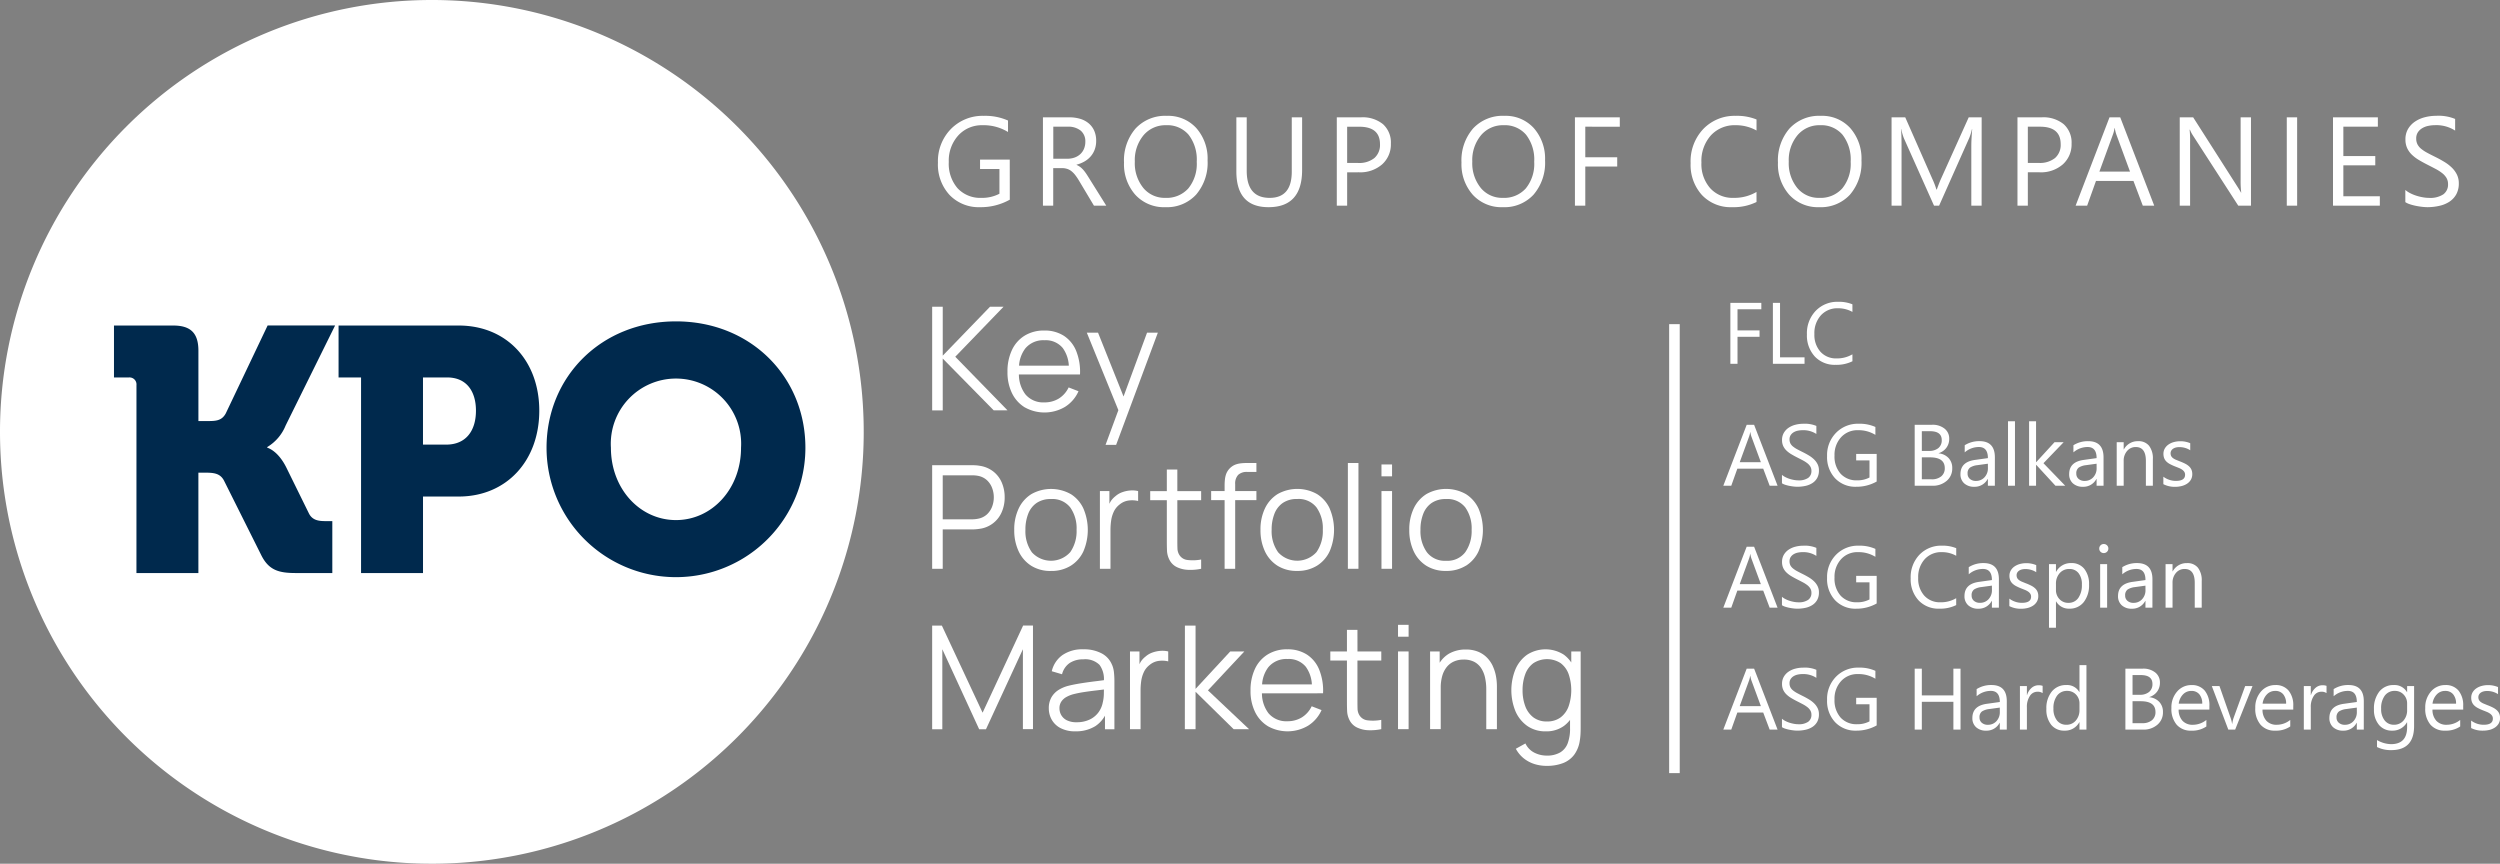
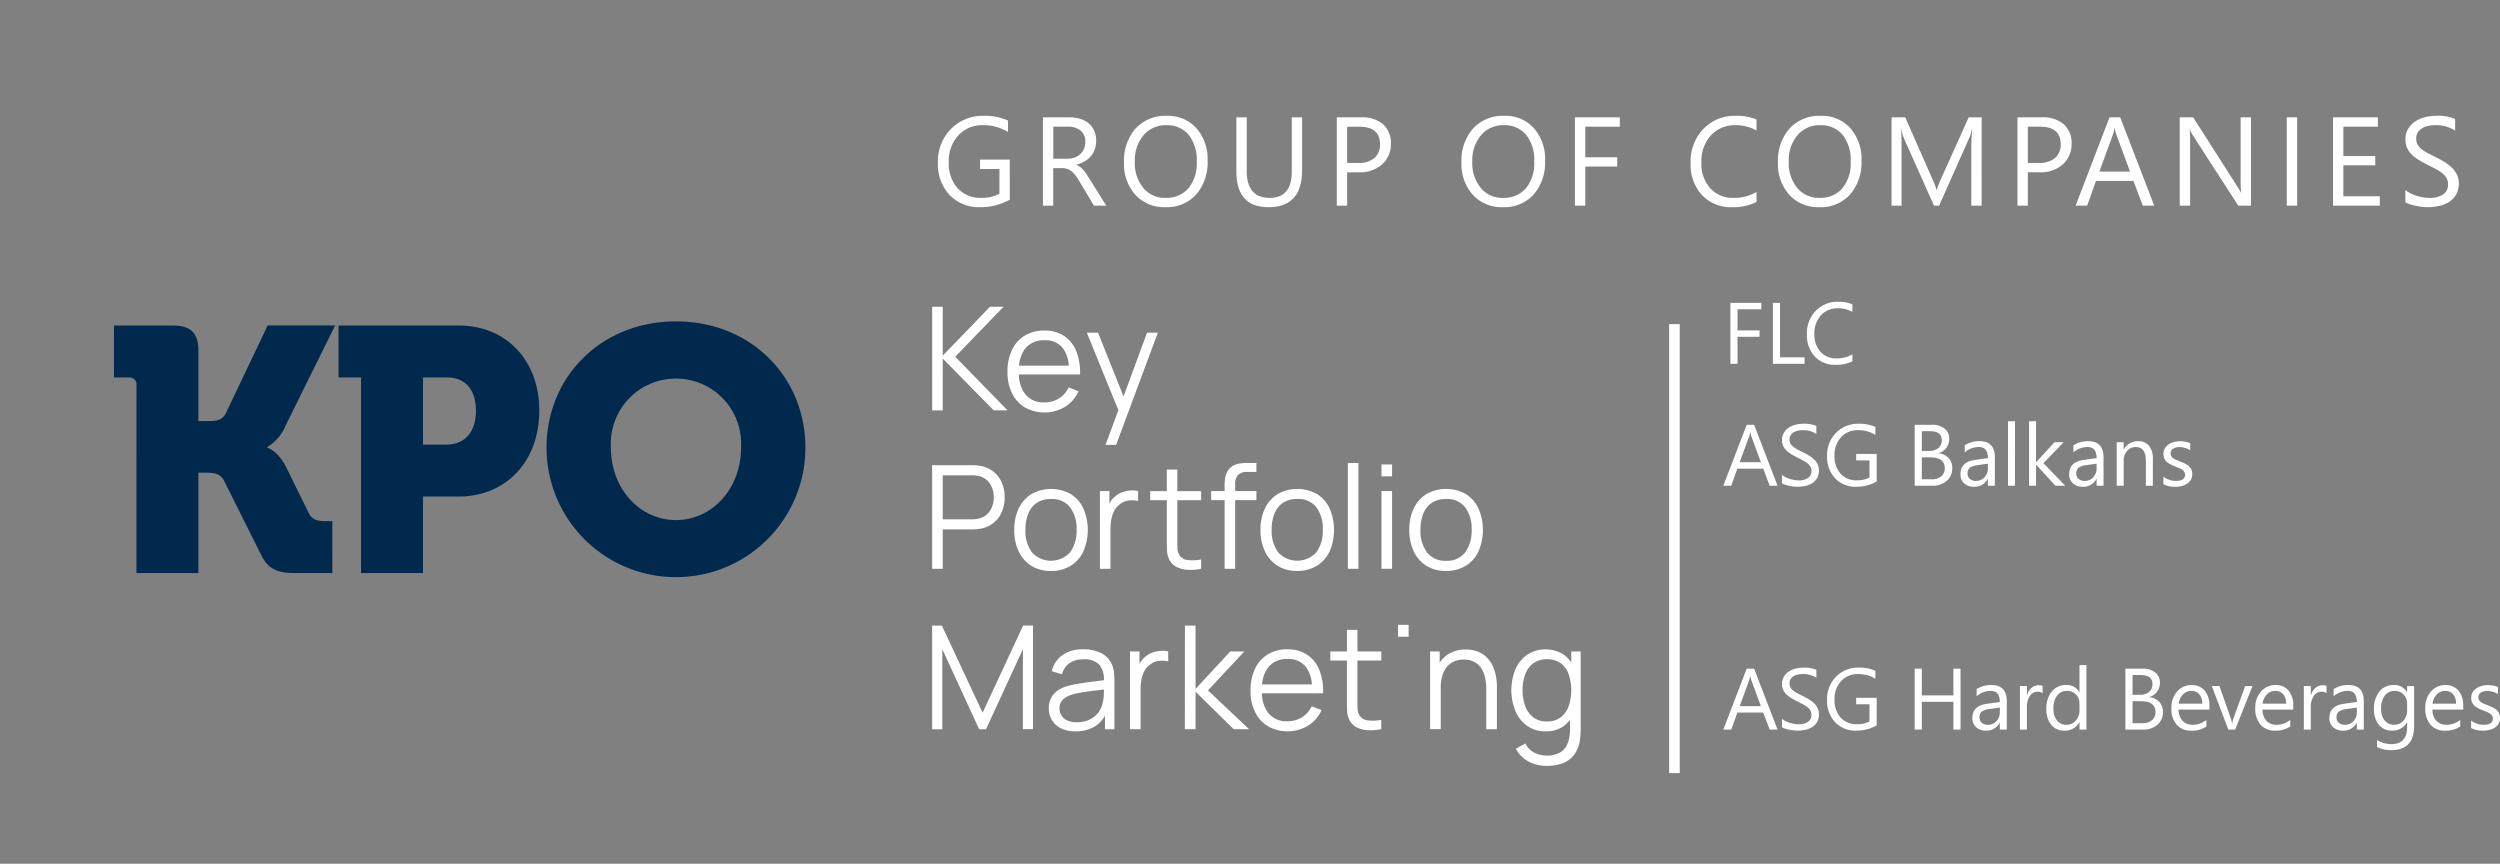
<svg xmlns="http://www.w3.org/2000/svg" width="287.034" height="99.168" viewBox="0 0 287.034 99.168">
  <rect x="0" y="0" width="287.034" height="99.168" fill="#808080" stroke="none" />
-   <path id="Path_2867" data-name="Path 2867" d="M200.474,371.361a49.584,49.584,0,1,1-49.565,49.584,49.575,49.575,0,0,1,49.565-49.584" transform="translate(-150.909 -371.361)" fill="#fff" fill-rule="evenodd" />
  <path id="Path_2868" data-name="Path 2868" d="M259.147,412.525,265,418.474h1.586l-6-6.154,5.544-5.741h-1.553l-5.428,5.617v-5.617h-1.214v11.9h1.214Z" transform="translate(-150.909 -371.361)" fill="#fff" />
  <path id="Path_2869" data-name="Path 2869" d="M268.593,418.143a4.622,4.622,0,0,0,4.585-.062,4.026,4.026,0,0,0,1.557-1.8l-1.132-.439a3.038,3.038,0,0,1-1.128,1.277,3.11,3.11,0,0,1-1.672.442,2.651,2.651,0,0,1-2.169-.929,3.807,3.807,0,0,1-.743-2.276h7.017a6.447,6.447,0,0,0-.438-2.7,3.757,3.757,0,0,0-1.412-1.739,4.051,4.051,0,0,0-2.255-.607,4.2,4.2,0,0,0-2.235.579,3.853,3.853,0,0,0-1.466,1.643,5.706,5.706,0,0,0-.52,2.528,5.413,5.413,0,0,0,.528,2.462,3.912,3.912,0,0,0,1.483,1.627m.041-6.79a2.681,2.681,0,0,1,2.2-.933,2.526,2.526,0,0,1,2.086.883,3.782,3.782,0,0,1,.705,2.033H267.91a3.652,3.652,0,0,1,.724-1.983" transform="translate(-150.909 -371.361)" fill="#fff" />
  <path id="Path_2870" data-name="Path 2870" d="M277.841,422.439h1.214l4.792-12.887h-1.24l-2.7,7.333-2.93-7.333h-1.289l3.625,8.9Z" transform="translate(-150.909 -371.361)" fill="#fff" />
  <path id="Path_2871" data-name="Path 2871" d="M259.147,432.146h3.379c.116,0,.246-.005.392-.016s.294-.028.442-.05a3.211,3.211,0,0,0,2.561-1.925,4.141,4.141,0,0,0,.338-1.693,4.219,4.219,0,0,0-.334-1.7,3.226,3.226,0,0,0-.983-1.276,3.32,3.32,0,0,0-1.582-.65,3.543,3.543,0,0,0-.442-.052c-.146-.008-.276-.012-.392-.012h-4.593v11.894h1.214Zm0-6.212h3.346c.1,0,.215,0,.346.012a2.719,2.719,0,0,1,.388.053,2.067,2.067,0,0,1,1.005.505,2.337,2.337,0,0,1,.586.888,3.037,3.037,0,0,1,0,2.136,2.361,2.361,0,0,1-.586.884,2.064,2.064,0,0,1-1.005.5,2.877,2.877,0,0,1-.388.058c-.131.012-.247.017-.346.017h-3.346Z" transform="translate(-150.909 -371.361)" fill="#fff" />
  <path id="Path_2872" data-name="Path 2872" d="M273.863,428.1a4.618,4.618,0,0,0-4.535-.01,3.9,3.9,0,0,0-1.458,1.649,5.58,5.58,0,0,0-.512,2.462,5.652,5.652,0,0,0,.5,2.445,3.921,3.921,0,0,0,1.446,1.669,4.121,4.121,0,0,0,2.271.6,4.191,4.191,0,0,0,2.272-.6,3.859,3.859,0,0,0,1.454-1.656,6.247,6.247,0,0,0,0-4.907,3.857,3.857,0,0,0-1.446-1.66m-.07,6.666a2.968,2.968,0,0,1-4.4.017,4.135,4.135,0,0,1-.743-2.582,4.913,4.913,0,0,1,.318-1.838,2.688,2.688,0,0,1,.966-1.247,2.826,2.826,0,0,1,1.648-.45,2.6,2.6,0,0,1,2.21.958,4.145,4.145,0,0,1,.731,2.577,4.218,4.218,0,0,1-.727,2.565" transform="translate(-150.909 -371.361)" fill="#fff" />
  <path id="Path_2873" data-name="Path 2873" d="M281.581,428.883v-1.139a2.769,2.769,0,0,0-.861-.071,3.427,3.427,0,0,0-.932.19,2.392,2.392,0,0,0-.81.467,2.544,2.544,0,0,0-.521.549,3.4,3.4,0,0,0-.174.327v-1.462h-1.09v8.921h1.214v-4.453a7.96,7.96,0,0,1,.075-1.07,3.624,3.624,0,0,1,.3-1.023,2.226,2.226,0,0,1,.669-.831,2.04,2.04,0,0,1,1.067-.463,2.945,2.945,0,0,1,1.066.058" transform="translate(-150.909 -371.361)" fill="#fff" />
  <path id="Path_2874" data-name="Path 2874" d="M288.817,436.664V435.6a5.064,5.064,0,0,1-1.607.05,1.243,1.243,0,0,1-.945-.661,1.467,1.467,0,0,1-.169-.665c-.01-.25-.014-.563-.014-.937v-4.6h2.735v-1.041h-2.735v-2.478h-1.206v2.478h-1.908v1.041h1.908v4.651q0,.652.021,1.16a2.537,2.537,0,0,0,.261,1,1.876,1.876,0,0,0,.87.876,3.277,3.277,0,0,0,1.306.313,5.818,5.818,0,0,0,1.483-.124" transform="translate(-150.909 -371.361)" fill="#fff" />
  <path id="Path_2875" data-name="Path 2875" d="M291.511,436.664h1.214v-7.88h2.437v-1.041h-2.437v-.793a1.451,1.451,0,0,1,.343-1.066,1.422,1.422,0,0,1,1.037-.338h1.057v-1.025h-1.14a5.808,5.808,0,0,0-.69.042,2.469,2.469,0,0,0-.673.178,1.9,1.9,0,0,0-.958,1.006,2.725,2.725,0,0,0-.153.65,6.2,6.2,0,0,0-.037.684v.662h-1.545v1.041h1.545Z" transform="translate(-150.909 -371.361)" fill="#fff" />
  <path id="Path_2876" data-name="Path 2876" d="M303.581,429.755a3.857,3.857,0,0,0-1.446-1.66,4.618,4.618,0,0,0-4.535-.01,3.9,3.9,0,0,0-1.458,1.649,5.58,5.58,0,0,0-.512,2.462,5.652,5.652,0,0,0,.5,2.445,3.921,3.921,0,0,0,1.446,1.669,4.121,4.121,0,0,0,2.271.6,4.2,4.2,0,0,0,2.272-.6,3.865,3.865,0,0,0,1.454-1.656,6.247,6.247,0,0,0,0-4.907m-1.517,5.006a2.967,2.967,0,0,1-4.4.017,4.135,4.135,0,0,1-.744-2.582,4.913,4.913,0,0,1,.318-1.838,2.683,2.683,0,0,1,.967-1.247,2.826,2.826,0,0,1,1.648-.45,2.6,2.6,0,0,1,2.209.958,4.138,4.138,0,0,1,.732,2.577,4.212,4.212,0,0,1-.728,2.565" transform="translate(-150.909 -371.361)" fill="#fff" />
  <path id="Path_3032" data-name="Path 3032" d="M0,0H1.215V12.144H0Z" transform="translate(154.754 53.16)" fill="#fff" />
  <path id="Path_3033" data-name="Path 3033" d="M0,0H1.215V1.363H0Z" transform="translate(158.612 53.326)" fill="#fff" />
  <path id="Path_3034" data-name="Path 3034" d="M0,0H1.215V8.923H0Z" transform="translate(158.612 56.382)" fill="#fff" />
  <path id="Path_2877" data-name="Path 2877" d="M319.211,436.319a3.867,3.867,0,0,0,1.454-1.657,6.249,6.249,0,0,0,0-4.908,3.875,3.875,0,0,0-1.446-1.66,4.625,4.625,0,0,0-4.535-.008,3.9,3.9,0,0,0-1.459,1.648,5.59,5.59,0,0,0-.511,2.462,5.656,5.656,0,0,0,.5,2.445,3.927,3.927,0,0,0,1.446,1.669,4.129,4.129,0,0,0,2.27.6,4.211,4.211,0,0,0,2.273-.594m-4.461-1.541a4.139,4.139,0,0,1-.743-2.582,4.912,4.912,0,0,1,.318-1.838,2.681,2.681,0,0,1,.966-1.247,2.818,2.818,0,0,1,1.647-.45,2.6,2.6,0,0,1,2.21.958,4.141,4.141,0,0,1,.732,2.577,4.209,4.209,0,0,1-.728,2.564,2.564,2.564,0,0,1-2.214.988,2.59,2.59,0,0,1-2.188-.97" transform="translate(-150.909 -371.361)" fill="#fff" />
  <path id="Path_2878" data-name="Path 2878" d="M263.724,453.187l-4.676-10h-1.115v11.9H259.1v-9.186l4.229,9.186h.785l4.238-9.186v9.177h1.157V443.183h-1.132Z" transform="translate(-150.909 -371.361)" fill="#fff" />
  <path id="Path_2879" data-name="Path 2879" d="M278.584,447.693a2.564,2.564,0,0,0-1.21-1.325,4.343,4.343,0,0,0-2.078-.458,4.037,4.037,0,0,0-2.4.66,3.146,3.146,0,0,0-1.23,1.858l1.18.347a2.212,2.212,0,0,1,.888-1.3,2.774,2.774,0,0,1,1.549-.413,2.335,2.335,0,0,1,1.867.636,2.749,2.749,0,0,1,.505,1.757c-.291.04-.6.081-.946.122-.527.064-1.063.138-1.612.223s-1.048.183-1.5.293a4.021,4.021,0,0,0-1.178.5,2.458,2.458,0,0,0-.8.847,2.49,2.49,0,0,0-.293,1.243,2.627,2.627,0,0,0,.34,1.314,2.441,2.441,0,0,0,1.02.966,3.541,3.541,0,0,0,1.689.365,4.225,4.225,0,0,0,2.3-.6,3.426,3.426,0,0,0,1.1-1.2v1.56h1.083v-5.543a9.5,9.5,0,0,0-.051-.976,2.981,2.981,0,0,0-.215-.867m-1.057,4.238a2.827,2.827,0,0,1-.5,1.2,2.661,2.661,0,0,1-1.024.838,3.4,3.4,0,0,1-1.487.306,2.391,2.391,0,0,1-1.153-.239,1.508,1.508,0,0,1-.627-.6,1.569,1.569,0,0,1-.194-.752,1.346,1.346,0,0,1,.228-.8,1.669,1.669,0,0,1,.581-.515,3.54,3.54,0,0,1,.735-.3,12.338,12.338,0,0,1,1.26-.256q.7-.107,1.421-.189c.316-.037.592-.073.879-.109,0,.135-.005.291-.007.476a4.573,4.573,0,0,1-.108.946" transform="translate(-150.909 -371.361)" fill="#fff" />
  <path id="Path_2880" data-name="Path 2880" d="M283.241,446.276a2.4,2.4,0,0,0-.809.468,2.515,2.515,0,0,0-.521.548,3.3,3.3,0,0,0-.174.328v-1.464h-1.09v8.923h1.215v-4.454a7.79,7.79,0,0,1,.074-1.07,3.615,3.615,0,0,1,.3-1.022,2.218,2.218,0,0,1,.669-.831,2.043,2.043,0,0,1,1.066-.464,2.986,2.986,0,0,1,1.066.058v-1.14a2.791,2.791,0,0,0-.86-.07,3.443,3.443,0,0,0-.933.19" transform="translate(-150.909 -371.361)" fill="#fff" />
  <path id="Path_2881" data-name="Path 2881" d="M293.777,446.156h-1.619l-3.982,4.3v-7.27h-1.223l-.008,11.9h1.231v-4.3l4.378,4.3h1.768l-4.725-4.461Z" transform="translate(-150.909 -371.361)" fill="#fff" />
  <path id="Path_2882" data-name="Path 2882" d="M302.161,450.956h.652a6.434,6.434,0,0,0-.438-2.7,3.743,3.743,0,0,0-1.411-1.739,4.06,4.06,0,0,0-2.256-.606,4.186,4.186,0,0,0-2.234.579,3.84,3.84,0,0,0-1.467,1.642,5.722,5.722,0,0,0-.52,2.529,5.419,5.419,0,0,0,.529,2.462,3.9,3.9,0,0,0,1.482,1.626,4.619,4.619,0,0,0,4.585-.061,4.037,4.037,0,0,0,1.558-1.8l-1.132-.438a3.054,3.054,0,0,1-1.128,1.276,3.114,3.114,0,0,1-1.673.443,2.652,2.652,0,0,1-2.168-.929,3.811,3.811,0,0,1-.744-2.277h6.365Zm-5.621-3a2.678,2.678,0,0,1,2.2-.932,2.525,2.525,0,0,1,2.086.883,3.771,3.771,0,0,1,.705,2.033h-5.717a3.659,3.659,0,0,1,.725-1.984" transform="translate(-150.909 -371.361)" fill="#fff" />
  <path id="Path_2883" data-name="Path 2883" d="M306.762,443.678h-1.206v2.479h-1.909V447.2h1.909v4.65c0,.436.006.822.021,1.16a2.506,2.506,0,0,0,.26,1,1.869,1.869,0,0,0,.871.876,3.3,3.3,0,0,0,1.306.315,6.058,6.058,0,0,0,1.483-.124v-1.067a5.07,5.07,0,0,1-1.607.051,1.248,1.248,0,0,1-.947-.661,1.514,1.514,0,0,1-.17-.665q-.011-.377-.011-.939v-4.6H309.5v-1.041h-2.735Z" transform="translate(-150.909 -371.361)" fill="#fff" />
-   <path id="Path_3035" data-name="Path 3035" d="M0,0H1.215V8.922H0Z" transform="translate(160.512 74.795)" fill="#fff" />
  <path id="Path_3036" data-name="Path 3036" d="M0,0H1.215V1.363H0Z" transform="translate(160.512 71.739)" fill="#fff" />
  <path id="Path_2884" data-name="Path 2884" d="M322.292,447.813a3.451,3.451,0,0,0-.673-.962,3.059,3.059,0,0,0-1.017-.67,3.647,3.647,0,0,0-1.4-.247,3.841,3.841,0,0,0-1.933.479,3.256,3.256,0,0,0-1.066,1.043v-1.3h-1.1v8.923h1.222V450.32a4.855,4.855,0,0,1,.174-1.354,2.876,2.876,0,0,1,.509-1.012,2.2,2.2,0,0,1,.825-.641,2.708,2.708,0,0,1,1.137-.224,2.567,2.567,0,0,1,1.193.257,2.143,2.143,0,0,1,.8.723,3.242,3.242,0,0,1,.449,1.09,6.149,6.149,0,0,1,.141,1.368v4.552h1.222V450.17a6.573,6.573,0,0,0-.115-1.21,4.783,4.783,0,0,0-.372-1.147" transform="translate(-150.909 -371.361)" fill="#fff" />
  <path id="Path_2885" data-name="Path 2885" d="M331.313,446.156v1.268a3.624,3.624,0,0,0-.859-.9,3.912,3.912,0,0,0-4.213.009,3.953,3.953,0,0,0-1.343,1.684,6.394,6.394,0,0,0,.005,4.8,3.992,3.992,0,0,0,1.355,1.69,3.6,3.6,0,0,0,2.131.623,3.427,3.427,0,0,0,2.082-.623,3.681,3.681,0,0,0,.7-.691v.926a4.749,4.749,0,0,1-.266,1.751,2.057,2.057,0,0,1-.872,1.061,3.005,3.005,0,0,1-1.564.36,3.128,3.128,0,0,1-1.375-.326,2.269,2.269,0,0,1-1.046-1.07l-1.1.611a3.556,3.556,0,0,0,.942,1.128,3.826,3.826,0,0,0,1.226.636,4.618,4.618,0,0,0,1.352.2,5.143,5.143,0,0,0,1.886-.312,2.937,2.937,0,0,0,1.29-.959,3.59,3.59,0,0,0,.649-1.645,5.957,5.957,0,0,0,.077-.688c.015-.235.021-.479.021-.732v-8.8Zm-1.231,7.576a2.558,2.558,0,0,1-1.569.463,2.5,2.5,0,0,1-1.554-.471,2.85,2.85,0,0,1-.929-1.285,5.124,5.124,0,0,1-.309-1.83,5.182,5.182,0,0,1,.3-1.818,2.759,2.759,0,0,1,.929-1.279,2.884,2.884,0,0,1,3.136-.017,2.729,2.729,0,0,1,.921,1.26,5.763,5.763,0,0,1,0,3.7,2.76,2.76,0,0,1-.926,1.277" transform="translate(-150.909 -371.361)" fill="#fff" />
  <path id="Path_3037" data-name="Path 3037" d="M4.473-6.26H1.738v2.422H4.268V-3.1H1.738V0H.918V-7H4.473ZM9.434,0H5.8V-7h.82v6.26H9.434Zm5.5-.293A4.107,4.107,0,0,1,13,.117a3.118,3.118,0,0,1-2.393-.962,3.549,3.549,0,0,1-.9-2.524,3.72,3.72,0,0,1,1.011-2.715,3.431,3.431,0,0,1,2.563-1.035,4.11,4.11,0,0,1,1.65.288v.874a3.347,3.347,0,0,0-1.66-.42,2.547,2.547,0,0,0-1.956.806,3.035,3.035,0,0,0-.75,2.153,2.888,2.888,0,0,0,.7,2.039,2.384,2.384,0,0,0,1.838.759,3.449,3.449,0,0,0,1.826-.469Z" transform="translate(197.752 41.77)" fill="#fff" />
  <path id="Path_3038" data-name="Path 3038" d="M6.338,0H5.43L4.688-1.963H1.719L1.021,0H.107L2.793-7h.85ZM4.419-2.7,3.32-5.684a2.857,2.857,0,0,1-.107-.469h-.02a2.615,2.615,0,0,1-.112.469L1.992-2.7ZM6.841-.283V-1.25a1.878,1.878,0,0,0,.4.264,3.224,3.224,0,0,0,.488.2,3.887,3.887,0,0,0,.515.125,2.872,2.872,0,0,0,.479.044A1.874,1.874,0,0,0,9.851-.9a.95.95,0,0,0,.374-.808A.949.949,0,0,0,10.1-2.2a1.4,1.4,0,0,0-.344-.383,3.416,3.416,0,0,0-.52-.332q-.3-.159-.647-.334-.366-.186-.684-.376a2.962,2.962,0,0,1-.552-.42,1.752,1.752,0,0,1-.369-.52,1.61,1.61,0,0,1-.134-.681,1.6,1.6,0,0,1,.21-.833,1.8,1.8,0,0,1,.552-.583,2.5,2.5,0,0,1,.779-.342,3.566,3.566,0,0,1,.891-.112,3.415,3.415,0,0,1,1.509.249v.923A2.735,2.735,0,0,0,9.2-6.377a2.618,2.618,0,0,0-.537.056,1.517,1.517,0,0,0-.479.183,1.06,1.06,0,0,0-.342.327.868.868,0,0,0-.132.488,1,1,0,0,0,.1.464,1.137,1.137,0,0,0,.3.356,2.942,2.942,0,0,0,.476.313q.281.151.647.332t.713.391a3.259,3.259,0,0,1,.591.454,2.018,2.018,0,0,1,.4.552,1.551,1.551,0,0,1,.149.693,1.758,1.758,0,0,1-.2.876,1.663,1.663,0,0,1-.547.583,2.388,2.388,0,0,1-.793.325,4.345,4.345,0,0,1-.947.1A3.86,3.86,0,0,1,8.184.09Q7.94.063,7.686.012A4.064,4.064,0,0,1,7.2-.115,1.5,1.5,0,0,1,6.841-.283Zm10.874-.2a4.682,4.682,0,0,1-2.344.6A3.2,3.2,0,0,1,12.947-.85a3.546,3.546,0,0,1-.925-2.559A3.641,3.641,0,0,1,13.05-6.077a3.5,3.5,0,0,1,2.6-1.042,4.433,4.433,0,0,1,1.919.371v.908a3.685,3.685,0,0,0-2.012-.537,2.513,2.513,0,0,0-1.929.811,2.964,2.964,0,0,0-.752,2.1,2.966,2.966,0,0,0,.7,2.087,2.447,2.447,0,0,0,1.895.759,2.927,2.927,0,0,0,1.421-.327V-2.91H15.362v-.742h2.354ZM22.08,0V-7h1.992a2.177,2.177,0,0,1,1.44.444A1.436,1.436,0,0,1,26.045-5.4a1.7,1.7,0,0,1-.322,1.035,1.738,1.738,0,0,1-.889.625v.02a1.781,1.781,0,0,1,1.133.535,1.645,1.645,0,0,1,.425,1.174,1.831,1.831,0,0,1-.645,1.455A2.4,2.4,0,0,1,24.121,0Zm.82-6.26V-4h.84a1.6,1.6,0,0,0,1.06-.325,1.131,1.131,0,0,0,.386-.916q0-1.021-1.343-1.021Zm0,3v2.52h1.113a1.668,1.668,0,0,0,1.121-.342,1.171,1.171,0,0,0,.4-.937q0-1.24-1.689-1.24ZM31.284,0h-.8V-.781h-.02a1.676,1.676,0,0,1-1.538.9,1.644,1.644,0,0,1-1.169-.4,1.37,1.37,0,0,1-.422-1.05q0-1.4,1.65-1.631l1.5-.21q0-1.274-1.03-1.274a2.461,2.461,0,0,0-1.631.615v-.82a3.1,3.1,0,0,1,1.7-.469q1.763,0,1.763,1.865Zm-.8-2.529-1.206.166a1.958,1.958,0,0,0-.84.276.8.8,0,0,0-.283.7.763.763,0,0,0,.261.6,1.009,1.009,0,0,0,.7.232A1.285,1.285,0,0,0,30.1-.974a1.492,1.492,0,0,0,.388-1.057ZM33.594,0h-.8V-7.4h.8Zm5.771,0H38.242L36.035-2.4h-.02V0h-.8V-7.4h.8V-2.71h.02L38.135-5h1.05L36.865-2.588Zm4.4,0h-.8V-.781h-.02a1.676,1.676,0,0,1-1.538.9,1.644,1.644,0,0,1-1.169-.4,1.37,1.37,0,0,1-.422-1.05q0-1.4,1.65-1.631l1.5-.21q0-1.274-1.03-1.274a2.461,2.461,0,0,0-1.631.615v-.82A3.1,3.1,0,0,1,42-5.117q1.763,0,1.763,1.865Zm-.8-2.529-1.206.166a1.958,1.958,0,0,0-.84.276.8.8,0,0,0-.283.7.763.763,0,0,0,.261.6,1.009,1.009,0,0,0,.7.232,1.285,1.285,0,0,0,.984-.417,1.492,1.492,0,0,0,.388-1.057ZM49.424,0h-.8V-2.852q0-1.592-1.162-1.592a1.261,1.261,0,0,0-.994.452,1.674,1.674,0,0,0-.393,1.14V0h-.8V-5h.8v.83h.02a1.8,1.8,0,0,1,1.641-.947,1.53,1.53,0,0,1,1.255.53,2.36,2.36,0,0,1,.435,1.531ZM50.63-.181V-1.04a2.37,2.37,0,0,0,1.44.483q1.055,0,1.055-.7a.61.61,0,0,0-.09-.339.9.9,0,0,0-.244-.247,1.879,1.879,0,0,0-.361-.193q-.208-.085-.447-.178a5.754,5.754,0,0,1-.583-.266,1.763,1.763,0,0,1-.42-.3,1.126,1.126,0,0,1-.254-.383,1.356,1.356,0,0,1-.085-.5,1.2,1.2,0,0,1,.161-.623,1.429,1.429,0,0,1,.43-.454,2,2,0,0,1,.613-.276,2.718,2.718,0,0,1,.71-.093,2.869,2.869,0,0,1,1.162.225v.811a2.265,2.265,0,0,0-1.27-.361,1.484,1.484,0,0,0-.405.051.992.992,0,0,0-.31.144.665.665,0,0,0-.2.222.585.585,0,0,0-.071.286.685.685,0,0,0,.071.327.72.72,0,0,0,.208.234,1.586,1.586,0,0,0,.332.186q.2.083.444.181a6.184,6.184,0,0,1,.6.261,2.043,2.043,0,0,1,.449.3,1.183,1.183,0,0,1,.286.388,1.252,1.252,0,0,1,.1.522,1.232,1.232,0,0,1-.164.645,1.4,1.4,0,0,1-.437.454,2,2,0,0,1-.63.269,3.11,3.11,0,0,1-.747.088A2.837,2.837,0,0,1,50.63-.181Z" transform="translate(197.752 55.77)" fill="#fff" />
-   <path id="Path_3039" data-name="Path 3039" d="M6.338,0H5.43L4.688-1.963H1.719L1.021,0H.107L2.793-7h.85ZM4.419-2.7,3.32-5.684a2.857,2.857,0,0,1-.107-.469h-.02a2.615,2.615,0,0,1-.112.469L1.992-2.7ZM6.841-.283V-1.25a1.878,1.878,0,0,0,.4.264,3.224,3.224,0,0,0,.488.2,3.887,3.887,0,0,0,.515.125,2.872,2.872,0,0,0,.479.044A1.874,1.874,0,0,0,9.851-.9a.95.95,0,0,0,.374-.808A.949.949,0,0,0,10.1-2.2a1.4,1.4,0,0,0-.344-.383,3.416,3.416,0,0,0-.52-.332q-.3-.159-.647-.334-.366-.186-.684-.376a2.962,2.962,0,0,1-.552-.42,1.752,1.752,0,0,1-.369-.52,1.61,1.61,0,0,1-.134-.681,1.6,1.6,0,0,1,.21-.833,1.8,1.8,0,0,1,.552-.583,2.5,2.5,0,0,1,.779-.342,3.566,3.566,0,0,1,.891-.112,3.415,3.415,0,0,1,1.509.249v.923A2.735,2.735,0,0,0,9.2-6.377a2.618,2.618,0,0,0-.537.056,1.517,1.517,0,0,0-.479.183,1.06,1.06,0,0,0-.342.327.868.868,0,0,0-.132.488,1,1,0,0,0,.1.464,1.137,1.137,0,0,0,.3.356,2.942,2.942,0,0,0,.476.313q.281.151.647.332t.713.391a3.259,3.259,0,0,1,.591.454,2.018,2.018,0,0,1,.4.552,1.551,1.551,0,0,1,.149.693,1.758,1.758,0,0,1-.2.876,1.663,1.663,0,0,1-.547.583,2.388,2.388,0,0,1-.793.325,4.345,4.345,0,0,1-.947.1A3.86,3.86,0,0,1,8.184.09Q7.94.063,7.686.012A4.064,4.064,0,0,1,7.2-.115,1.5,1.5,0,0,1,6.841-.283Zm10.874-.2a4.682,4.682,0,0,1-2.344.6A3.2,3.2,0,0,1,12.947-.85a3.546,3.546,0,0,1-.925-2.559A3.641,3.641,0,0,1,13.05-6.077a3.5,3.5,0,0,1,2.6-1.042,4.433,4.433,0,0,1,1.919.371v.908a3.685,3.685,0,0,0-2.012-.537,2.513,2.513,0,0,0-1.929.811,2.964,2.964,0,0,0-.752,2.1,2.966,2.966,0,0,0,.7,2.087,2.447,2.447,0,0,0,1.895.759,2.927,2.927,0,0,0,1.421-.327V-2.91H15.362v-.742h2.354Zm9.131.186a4.107,4.107,0,0,1-1.934.41A3.118,3.118,0,0,1,22.52-.845a3.549,3.549,0,0,1-.9-2.524,3.72,3.72,0,0,1,1.011-2.715A3.431,3.431,0,0,1,25.2-7.119a4.11,4.11,0,0,1,1.65.288v.874a3.347,3.347,0,0,0-1.66-.42,2.547,2.547,0,0,0-1.956.806,3.035,3.035,0,0,0-.75,2.153,2.888,2.888,0,0,0,.7,2.039A2.384,2.384,0,0,0,25.02-.62a3.449,3.449,0,0,0,1.826-.469Zm4.9.293h-.8V-.781h-.02a1.676,1.676,0,0,1-1.538.9,1.644,1.644,0,0,1-1.169-.4,1.37,1.37,0,0,1-.422-1.05q0-1.4,1.65-1.631l1.5-.21q0-1.274-1.03-1.274a2.461,2.461,0,0,0-1.631.615v-.82a3.1,3.1,0,0,1,1.7-.469q1.763,0,1.763,1.865Zm-.8-2.529-1.206.166a1.958,1.958,0,0,0-.84.276.8.8,0,0,0-.283.7.763.763,0,0,0,.261.6,1.009,1.009,0,0,0,.7.232,1.285,1.285,0,0,0,.984-.417,1.492,1.492,0,0,0,.388-1.057ZM32.949-.181V-1.04a2.37,2.37,0,0,0,1.44.483q1.055,0,1.055-.7a.61.61,0,0,0-.09-.339.9.9,0,0,0-.244-.247,1.879,1.879,0,0,0-.361-.193q-.208-.085-.447-.178a5.754,5.754,0,0,1-.583-.266,1.763,1.763,0,0,1-.42-.3,1.126,1.126,0,0,1-.254-.383,1.356,1.356,0,0,1-.085-.5,1.2,1.2,0,0,1,.161-.623,1.429,1.429,0,0,1,.43-.454,2,2,0,0,1,.613-.276,2.718,2.718,0,0,1,.71-.093,2.869,2.869,0,0,1,1.162.225v.811a2.265,2.265,0,0,0-1.27-.361,1.484,1.484,0,0,0-.405.051.992.992,0,0,0-.31.144.665.665,0,0,0-.2.222.585.585,0,0,0-.071.286.685.685,0,0,0,.071.327.72.72,0,0,0,.208.234,1.586,1.586,0,0,0,.332.186q.2.083.444.181a6.184,6.184,0,0,1,.6.261,2.043,2.043,0,0,1,.449.3,1.183,1.183,0,0,1,.286.388,1.252,1.252,0,0,1,.1.522,1.232,1.232,0,0,1-.164.645,1.4,1.4,0,0,1-.437.454,2,2,0,0,1-.63.269,3.11,3.11,0,0,1-.747.088A2.837,2.837,0,0,1,32.949-.181Zm5.366-.542H38.3V2.3h-.8V-5h.8v.879h.02a1.894,1.894,0,0,1,1.729-1,1.831,1.831,0,0,1,1.509.671,2.781,2.781,0,0,1,.542,1.8,3.1,3.1,0,0,1-.61,2.009,2.032,2.032,0,0,1-1.67.754A1.673,1.673,0,0,1,38.316-.723ZM38.3-2.739v.7a1.487,1.487,0,0,0,.4,1.052,1.338,1.338,0,0,0,1.023.432,1.34,1.34,0,0,0,1.14-.557,2.554,2.554,0,0,0,.413-1.548,2.016,2.016,0,0,0-.386-1.309,1.277,1.277,0,0,0-1.045-.474,1.419,1.419,0,0,0-1.123.486A1.784,1.784,0,0,0,38.3-2.739Zm5.488-3.53a.507.507,0,0,1-.366-.146.494.494,0,0,1-.151-.371.5.5,0,0,1,.151-.374.5.5,0,0,1,.366-.149.517.517,0,0,1,.374.149.5.5,0,0,1,.154.374.5.5,0,0,1-.154.366A.513.513,0,0,1,43.784-6.27ZM44.175,0h-.8V-5h.8Zm5.2,0h-.8V-.781h-.02a1.676,1.676,0,0,1-1.538.9,1.644,1.644,0,0,1-1.169-.4,1.37,1.37,0,0,1-.422-1.05q0-1.4,1.65-1.631l1.5-.21q0-1.274-1.03-1.274a2.461,2.461,0,0,0-1.631.615v-.82a3.1,3.1,0,0,1,1.7-.469q1.763,0,1.763,1.865Zm-.8-2.529-1.206.166a1.958,1.958,0,0,0-.84.276.8.8,0,0,0-.283.7.763.763,0,0,0,.261.6,1.009,1.009,0,0,0,.7.232,1.285,1.285,0,0,0,.984-.417,1.492,1.492,0,0,0,.388-1.057ZM55.034,0h-.8V-2.852q0-1.592-1.162-1.592a1.261,1.261,0,0,0-.994.452,1.674,1.674,0,0,0-.393,1.14V0h-.8V-5h.8v.83h.02a1.8,1.8,0,0,1,1.641-.947,1.53,1.53,0,0,1,1.255.53,2.36,2.36,0,0,1,.435,1.531Z" transform="translate(197.752 69.77)" fill="#fff" />
  <path id="Path_3040" data-name="Path 3040" d="M6.338,0H5.43L4.688-1.963H1.719L1.021,0H.107L2.793-7h.85ZM4.419-2.7,3.32-5.684a2.857,2.857,0,0,1-.107-.469h-.02a2.615,2.615,0,0,1-.112.469L1.992-2.7ZM6.841-.283V-1.25a1.878,1.878,0,0,0,.4.264,3.224,3.224,0,0,0,.488.2,3.887,3.887,0,0,0,.515.125,2.872,2.872,0,0,0,.479.044A1.874,1.874,0,0,0,9.851-.9a.95.95,0,0,0,.374-.808A.949.949,0,0,0,10.1-2.2a1.4,1.4,0,0,0-.344-.383,3.416,3.416,0,0,0-.52-.332q-.3-.159-.647-.334-.366-.186-.684-.376a2.962,2.962,0,0,1-.552-.42,1.752,1.752,0,0,1-.369-.52,1.61,1.61,0,0,1-.134-.681,1.6,1.6,0,0,1,.21-.833,1.8,1.8,0,0,1,.552-.583,2.5,2.5,0,0,1,.779-.342,3.566,3.566,0,0,1,.891-.112,3.415,3.415,0,0,1,1.509.249v.923A2.735,2.735,0,0,0,9.2-6.377a2.618,2.618,0,0,0-.537.056,1.517,1.517,0,0,0-.479.183,1.06,1.06,0,0,0-.342.327.868.868,0,0,0-.132.488,1,1,0,0,0,.1.464,1.137,1.137,0,0,0,.3.356,2.942,2.942,0,0,0,.476.313q.281.151.647.332t.713.391a3.259,3.259,0,0,1,.591.454,2.018,2.018,0,0,1,.4.552,1.551,1.551,0,0,1,.149.693,1.758,1.758,0,0,1-.2.876,1.663,1.663,0,0,1-.547.583,2.388,2.388,0,0,1-.793.325,4.345,4.345,0,0,1-.947.1A3.86,3.86,0,0,1,8.184.09Q7.94.063,7.686.012A4.064,4.064,0,0,1,7.2-.115,1.5,1.5,0,0,1,6.841-.283Zm10.874-.2a4.682,4.682,0,0,1-2.344.6A3.2,3.2,0,0,1,12.947-.85a3.546,3.546,0,0,1-.925-2.559A3.641,3.641,0,0,1,13.05-6.077a3.5,3.5,0,0,1,2.6-1.042,4.433,4.433,0,0,1,1.919.371v.908a3.685,3.685,0,0,0-2.012-.537,2.513,2.513,0,0,0-1.929.811,2.964,2.964,0,0,0-.752,2.1,2.966,2.966,0,0,0,.7,2.087,2.447,2.447,0,0,0,1.895.759,2.927,2.927,0,0,0,1.421-.327V-2.91H15.362v-.742h2.354ZM27.344,0h-.82V-3.193H22.9V0h-.82V-7h.82v3.071h3.623V-7h.82Zm5.308,0h-.8V-.781h-.02a1.676,1.676,0,0,1-1.538.9,1.644,1.644,0,0,1-1.169-.4,1.37,1.37,0,0,1-.422-1.05q0-1.4,1.65-1.631l1.5-.21q0-1.274-1.03-1.274a2.461,2.461,0,0,0-1.631.615v-.82a3.1,3.1,0,0,1,1.7-.469q1.763,0,1.763,1.865Zm-.8-2.529-1.206.166a1.958,1.958,0,0,0-.84.276.8.8,0,0,0-.283.7.763.763,0,0,0,.261.6,1.009,1.009,0,0,0,.7.232,1.285,1.285,0,0,0,.984-.417,1.492,1.492,0,0,0,.388-1.057Zm4.917-1.66a.979.979,0,0,0-.605-.161,1.022,1.022,0,0,0-.857.483,2.235,2.235,0,0,0-.344,1.318V0h-.8V-5h.8v1.03h.02a1.746,1.746,0,0,1,.522-.823,1.191,1.191,0,0,1,.786-.3,1.307,1.307,0,0,1,.479.068ZM41.8,0H41V-.85h-.02a1.849,1.849,0,0,1-1.719.967,1.868,1.868,0,0,1-1.506-.671A2.754,2.754,0,0,1,37.2-2.383,3,3,0,0,1,37.82-4.37a2.061,2.061,0,0,1,1.665-.747,1.6,1.6,0,0,1,1.5.811H41V-7.4h.8ZM41-2.261V-3a1.43,1.43,0,0,0-.4-1.025,1.343,1.343,0,0,0-1.016-.42,1.383,1.383,0,0,0-1.152.537,2.354,2.354,0,0,0-.42,1.484,2.117,2.117,0,0,0,.4,1.365,1.317,1.317,0,0,0,1.082.5,1.368,1.368,0,0,0,1.086-.483A1.8,1.8,0,0,0,41-2.261ZM46.272,0V-7h1.992a2.177,2.177,0,0,1,1.44.444A1.436,1.436,0,0,1,50.237-5.4a1.7,1.7,0,0,1-.322,1.035,1.738,1.738,0,0,1-.889.625v.02a1.781,1.781,0,0,1,1.133.535,1.645,1.645,0,0,1,.425,1.174,1.831,1.831,0,0,1-.645,1.455A2.4,2.4,0,0,1,48.313,0Zm.82-6.26V-4h.84a1.6,1.6,0,0,0,1.06-.325,1.131,1.131,0,0,0,.386-.916q0-1.021-1.343-1.021Zm0,3v2.52h1.113a1.668,1.668,0,0,0,1.121-.342,1.171,1.171,0,0,0,.4-.937q0-1.24-1.689-1.24Zm8.823.962h-3.53a1.87,1.87,0,0,0,.449,1.289,1.549,1.549,0,0,0,1.182.454,2.457,2.457,0,0,0,1.553-.557v.752a2.9,2.9,0,0,1-1.743.479,2.113,2.113,0,0,1-1.665-.681,2.788,2.788,0,0,1-.605-1.917,2.734,2.734,0,0,1,.662-1.9,2.121,2.121,0,0,1,1.643-.735,1.88,1.88,0,0,1,1.519.635,2.647,2.647,0,0,1,.537,1.763Zm-.82-.679a1.629,1.629,0,0,0-.334-1.079,1.14,1.14,0,0,0-.916-.386,1.294,1.294,0,0,0-.962.405,1.839,1.839,0,0,0-.488,1.06ZM60.867-5,58.875,0h-.786L56.195-5h.879l1.27,3.633a3.26,3.26,0,0,1,.176.7h.02a3.3,3.3,0,0,1,.156-.679L60.023-5Zm4.678,2.7h-3.53a1.87,1.87,0,0,0,.449,1.289,1.549,1.549,0,0,0,1.182.454A2.457,2.457,0,0,0,65.2-1.113v.752a2.9,2.9,0,0,1-1.743.479A2.113,2.113,0,0,1,61.79-.564a2.788,2.788,0,0,1-.605-1.917,2.734,2.734,0,0,1,.662-1.9,2.121,2.121,0,0,1,1.643-.735,1.88,1.88,0,0,1,1.519.635,2.647,2.647,0,0,1,.537,1.763Zm-.82-.679a1.629,1.629,0,0,0-.334-1.079,1.14,1.14,0,0,0-.916-.386,1.294,1.294,0,0,0-.962.405,1.839,1.839,0,0,0-.488,1.06Zm4.639-1.211a.979.979,0,0,0-.605-.161,1.022,1.022,0,0,0-.857.483,2.235,2.235,0,0,0-.344,1.318V0h-.8V-5h.8v1.03h.02a1.746,1.746,0,0,1,.522-.823,1.191,1.191,0,0,1,.786-.3,1.307,1.307,0,0,1,.479.068ZM73.642,0h-.8V-.781h-.02a1.676,1.676,0,0,1-1.538.9,1.644,1.644,0,0,1-1.169-.4,1.37,1.37,0,0,1-.422-1.05q0-1.4,1.65-1.631l1.5-.21q0-1.274-1.03-1.274a2.461,2.461,0,0,0-1.631.615v-.82a3.1,3.1,0,0,1,1.7-.469q1.763,0,1.763,1.865Zm-.8-2.529-1.206.166a1.958,1.958,0,0,0-.84.276.8.8,0,0,0-.283.7.763.763,0,0,0,.261.6,1.009,1.009,0,0,0,.7.232,1.285,1.285,0,0,0,.984-.417,1.492,1.492,0,0,0,.388-1.057ZM79.418-.4q0,2.754-2.637,2.754A3.54,3.54,0,0,1,75.161,2V1.2a3.329,3.329,0,0,0,1.611.469q1.846,0,1.846-1.963V-.84H78.6a1.873,1.873,0,0,1-1.719.957,1.877,1.877,0,0,1-1.5-.667,2.664,2.664,0,0,1-.569-1.79,3.113,3.113,0,0,1,.613-2.026A2.047,2.047,0,0,1,77.1-5.117a1.63,1.63,0,0,1,1.5.811h.02V-5h.8Zm-.8-1.86V-3a1.43,1.43,0,0,0-.4-1.021,1.326,1.326,0,0,0-1-.425,1.39,1.39,0,0,0-1.162.54,2.408,2.408,0,0,0-.42,1.511,2.067,2.067,0,0,0,.4,1.335,1.3,1.3,0,0,0,1.067.5,1.394,1.394,0,0,0,1.1-.479A1.784,1.784,0,0,0,78.618-2.261Zm6.44-.039h-3.53a1.87,1.87,0,0,0,.449,1.289,1.549,1.549,0,0,0,1.182.454,2.457,2.457,0,0,0,1.553-.557v.752a2.9,2.9,0,0,1-1.743.479A2.113,2.113,0,0,1,81.3-.564,2.788,2.788,0,0,1,80.7-2.48a2.734,2.734,0,0,1,.662-1.9A2.121,2.121,0,0,1,83-5.117a1.88,1.88,0,0,1,1.519.635,2.647,2.647,0,0,1,.537,1.763Zm-.82-.679A1.629,1.629,0,0,0,83.9-4.058a1.14,1.14,0,0,0-.916-.386,1.294,1.294,0,0,0-.962.405,1.839,1.839,0,0,0-.488,1.06Zm1.729,2.8V-1.04a2.37,2.37,0,0,0,1.44.483q1.055,0,1.055-.7a.61.61,0,0,0-.09-.339.9.9,0,0,0-.244-.247,1.879,1.879,0,0,0-.361-.193q-.208-.085-.447-.178a5.754,5.754,0,0,1-.583-.266,1.763,1.763,0,0,1-.42-.3,1.127,1.127,0,0,1-.254-.383,1.356,1.356,0,0,1-.085-.5,1.2,1.2,0,0,1,.161-.623,1.429,1.429,0,0,1,.43-.454,2,2,0,0,1,.613-.276,2.718,2.718,0,0,1,.71-.093,2.869,2.869,0,0,1,1.162.225v.811a2.265,2.265,0,0,0-1.27-.361,1.484,1.484,0,0,0-.405.051.992.992,0,0,0-.31.144.665.665,0,0,0-.2.222.585.585,0,0,0-.071.286.685.685,0,0,0,.071.327.72.72,0,0,0,.208.234,1.586,1.586,0,0,0,.332.186q.2.083.444.181a6.184,6.184,0,0,1,.6.261,2.043,2.043,0,0,1,.449.3,1.183,1.183,0,0,1,.286.388,1.252,1.252,0,0,1,.1.522,1.232,1.232,0,0,1-.164.645,1.4,1.4,0,0,1-.437.454,2,2,0,0,1-.63.269A3.11,3.11,0,0,1,87.3.117,2.837,2.837,0,0,1,85.966-.181Z" transform="translate(197.752 83.77)" fill="#fff" />
  <path id="Path_2886" data-name="Path 2886" d="M166.577,415.572a.8.8,0,0,0-.874-.874h-1.708v-5.962h6.794c2.026,0,2.9.875,2.9,2.9v8.068h.954c.993,0,1.709,0,2.185-.874l4.808-10.1h7.748L183.7,420.223a5.112,5.112,0,0,1-2.106,2.464v.079s1.192.278,2.186,2.266l2.582,5.246c.4.835,1.152.914,1.947.914h.755v5.962h-4.172c-1.987,0-3.139-.318-4.013-2.107l-4.251-8.505c-.477-.914-1.311-.914-2.384-.914h-.557v11.526h-7.112Zm25.786-.874h-2.582v-5.962h13.787c5.523,0,9.258,4.054,9.258,9.778s-3.735,9.856-9.258,9.856h-4.092v8.784h-7.113Zm9.775,7.711c2.3,0,3.417-1.63,3.417-3.895s-1.113-3.816-3.3-3.816h-2.781v7.711Zm26.382-14.15c8.582,0,14.86,6.36,14.86,14.507a14.86,14.86,0,1,1-29.72,0c0-8.147,6.278-14.507,14.86-14.507m0,22.814c4.132,0,7.47-3.577,7.47-8.307a7.484,7.484,0,1,0-14.94,0c0,4.73,3.338,8.307,7.47,8.307" transform="translate(-150.909 -371.361)" fill="#00294d" />
  <path id="Path_3041" data-name="Path 3041" d="M0,0H1.214V51.548H0Z" transform="translate(191.642 37.217)" fill="#fff" />
  <path id="Path_3042" data-name="Path 3042" d="M8.915-.693a6.785,6.785,0,0,1-3.4.863,4.641,4.641,0,0,1-3.513-1.4A5.138,5.138,0,0,1,.665-4.939,5.276,5.276,0,0,1,2.154-8.805a5.077,5.077,0,0,1,3.775-1.511,6.424,6.424,0,0,1,2.781.538v1.316a5.34,5.34,0,0,0-2.915-.778A3.642,3.642,0,0,0,3-8.066,4.3,4.3,0,0,0,1.91-5.024,4.3,4.3,0,0,0,2.922-2,3.546,3.546,0,0,0,5.667-.9a4.242,4.242,0,0,0,2.059-.474V-4.217H5.5V-5.292h3.41ZM19.994,0H18.579l-1.7-2.844a6.2,6.2,0,0,0-.453-.676,2.581,2.581,0,0,0-.449-.456,1.556,1.556,0,0,0-.5-.258,2.037,2.037,0,0,0-.6-.081h-.976V0H12.72V-10.146h3.028a4.316,4.316,0,0,1,1.228.166,2.747,2.747,0,0,1,.976.506,2.351,2.351,0,0,1,.647.846,2.8,2.8,0,0,1,.233,1.185,2.854,2.854,0,0,1-.159.973,2.541,2.541,0,0,1-.453.789,2.745,2.745,0,0,1-.708.591,3.612,3.612,0,0,1-.93.379v.028a2.14,2.14,0,0,1,.442.258,2.434,2.434,0,0,1,.357.343,4.546,4.546,0,0,1,.336.449q.166.251.371.584ZM13.909-9.071v3.679h1.613a2.447,2.447,0,0,0,.824-.134A1.908,1.908,0,0,0,17-5.912a1.749,1.749,0,0,0,.432-.616,2.061,2.061,0,0,0,.156-.817,1.591,1.591,0,0,0-.527-1.27,2.264,2.264,0,0,0-1.525-.456ZM26.785.17a4.454,4.454,0,0,1-3.456-1.422,5.275,5.275,0,0,1-1.3-3.7,5.589,5.589,0,0,1,1.323-3.906,4.621,4.621,0,0,1,3.6-1.458A4.353,4.353,0,0,1,30.34-8.9a5.294,5.294,0,0,1,1.284,3.7,5.607,5.607,0,0,1-1.316,3.927A4.536,4.536,0,0,1,26.785.17Zm.085-9.41a3.271,3.271,0,0,0-2.6,1.153,4.465,4.465,0,0,0-1,3.028,4.5,4.5,0,0,0,.973,3.018A3.173,3.173,0,0,0,26.785-.9a3.331,3.331,0,0,0,2.632-1.09,4.453,4.453,0,0,0,.962-3.05,4.653,4.653,0,0,0-.934-3.106A3.2,3.2,0,0,0,26.87-9.241ZM42.477-4.1Q42.477.17,38.621.17q-3.693,0-3.693-4.111v-6.205h1.189v6.127q0,3.12,2.632,3.12,2.54,0,2.54-3.014v-6.234h1.189Zm5.171.269V0H46.459V-10.146h2.788a3.68,3.68,0,0,1,2.522.792,2.829,2.829,0,0,1,.9,2.236,3.075,3.075,0,0,1-.994,2.363,3.8,3.8,0,0,1-2.685.92Zm0-5.236v4.16h1.245a2.784,2.784,0,0,0,1.879-.563,1.991,1.991,0,0,0,.647-1.588q0-2.009-2.377-2.009ZM65.531.17a4.454,4.454,0,0,1-3.456-1.422,5.275,5.275,0,0,1-1.3-3.7A5.589,5.589,0,0,1,62.1-8.859a4.621,4.621,0,0,1,3.6-1.458A4.353,4.353,0,0,1,69.087-8.9a5.294,5.294,0,0,1,1.284,3.7,5.607,5.607,0,0,1-1.316,3.927A4.536,4.536,0,0,1,65.531.17Zm.085-9.41a3.271,3.271,0,0,0-2.6,1.153,4.465,4.465,0,0,0-1,3.028,4.5,4.5,0,0,0,.973,3.018A3.173,3.173,0,0,0,65.531-.9a3.331,3.331,0,0,0,2.632-1.09,4.453,4.453,0,0,0,.962-3.05,4.653,4.653,0,0,0-.934-3.106A3.2,3.2,0,0,0,65.616-9.241Zm13.336.17H74.99v3.509h3.665v1.068H74.99V0H73.8V-10.146h5.151ZM94.65-.425a5.951,5.951,0,0,1-2.8.594,4.519,4.519,0,0,1-3.467-1.394,5.143,5.143,0,0,1-1.3-3.658,5.391,5.391,0,0,1,1.465-3.934,4.971,4.971,0,0,1,3.715-1.5A5.956,5.956,0,0,1,94.65-9.9v1.267a4.85,4.85,0,0,0-2.406-.608A3.691,3.691,0,0,0,89.41-8.073a4.4,4.4,0,0,0-1.086,3.12A4.185,4.185,0,0,0,89.339-2,3.455,3.455,0,0,0,92-.9a5,5,0,0,0,2.646-.679Zm7.216.594a4.454,4.454,0,0,1-3.456-1.422,5.275,5.275,0,0,1-1.3-3.7,5.589,5.589,0,0,1,1.323-3.906,4.621,4.621,0,0,1,3.6-1.458A4.353,4.353,0,0,1,105.421-8.9,5.294,5.294,0,0,1,106.7-5.2a5.607,5.607,0,0,1-1.316,3.927A4.536,4.536,0,0,1,101.865.17Zm.085-9.41a3.271,3.271,0,0,0-2.6,1.153,4.465,4.465,0,0,0-1,3.028,4.5,4.5,0,0,0,.973,3.018A3.173,3.173,0,0,0,101.865-.9a3.331,3.331,0,0,0,2.632-1.09,4.453,4.453,0,0,0,.962-3.05,4.653,4.653,0,0,0-.934-3.106A3.2,3.2,0,0,0,101.95-9.241ZM120.493,0h-1.182V-6.807q0-.807.1-1.974h-.028a6.312,6.312,0,0,1-.3.983L115.611,0h-.58l-3.46-7.741a6.065,6.065,0,0,1-.3-1.04h-.028q.057.608.057,1.988V0h-1.146V-10.146h1.571l3.113,7.075a9.06,9.06,0,0,1,.467,1.217h.042q.3-.835.488-1.245l3.177-7.047h1.486ZM125.8-3.835V0H124.61V-10.146H127.4a3.679,3.679,0,0,1,2.522.792,2.829,2.829,0,0,1,.9,2.236,3.075,3.075,0,0,1-.994,2.363,3.8,3.8,0,0,1-2.685.92Zm0-5.236v4.16h1.245a2.784,2.784,0,0,0,1.879-.563,1.991,1.991,0,0,0,.647-1.588q0-2.009-2.377-2.009ZM140.313,0H139l-1.075-2.844h-4.3L132.608,0h-1.323l3.892-10.146h1.231Zm-2.781-3.913-1.592-4.323a4.141,4.141,0,0,1-.156-.679h-.028a3.789,3.789,0,0,1-.163.679l-1.578,4.323ZM151.42,0h-1.458l-5.222-8.087a3.379,3.379,0,0,1-.325-.637h-.042a10.446,10.446,0,0,1,.057,1.394V0h-1.189V-10.146h1.542l5.08,7.96q.318.5.41.679h.028A10.736,10.736,0,0,1,150.231-3v-7.146h1.189Zm5.3,0H155.53V-10.146h1.189Zm9.494,0h-5.377V-10.146h5.151v1.075h-3.962V-5.7h3.665v1.068h-3.665v3.552h4.189Zm2.928-.41v-1.4a2.72,2.72,0,0,0,.577.382,4.672,4.672,0,0,0,.708.287,5.632,5.632,0,0,0,.746.18,4.162,4.162,0,0,0,.693.064,2.716,2.716,0,0,0,1.638-.407,1.376,1.376,0,0,0,.541-1.171,1.375,1.375,0,0,0-.18-.715,2.033,2.033,0,0,0-.5-.555,4.949,4.949,0,0,0-.754-.481q-.435-.23-.937-.485-.531-.269-.991-.545a4.293,4.293,0,0,1-.8-.608,2.538,2.538,0,0,1-.534-.754,2.332,2.332,0,0,1-.195-.987,2.321,2.321,0,0,1,.3-1.206,2.61,2.61,0,0,1,.8-.846,3.625,3.625,0,0,1,1.129-.5,5.167,5.167,0,0,1,1.291-.163,4.948,4.948,0,0,1,2.186.361v1.337a3.963,3.963,0,0,0-2.307-.623,3.794,3.794,0,0,0-.778.081,2.2,2.2,0,0,0-.693.265,1.536,1.536,0,0,0-.5.474,1.258,1.258,0,0,0-.191.708,1.457,1.457,0,0,0,.145.672,1.648,1.648,0,0,0,.428.517,4.263,4.263,0,0,0,.69.453q.407.219.938.481t1.033.566a4.722,4.722,0,0,1,.856.658,2.924,2.924,0,0,1,.584.8,2.247,2.247,0,0,1,.216,1,2.548,2.548,0,0,1-.294,1.27,2.41,2.41,0,0,1-.792.846,3.461,3.461,0,0,1-1.15.471A6.3,6.3,0,0,1,171.68.17a5.594,5.594,0,0,1-.594-.039q-.354-.039-.722-.113a5.889,5.889,0,0,1-.7-.184A2.168,2.168,0,0,1,169.14-.41Z" transform="translate(107.023 23.617)" fill="#fff" />
</svg>